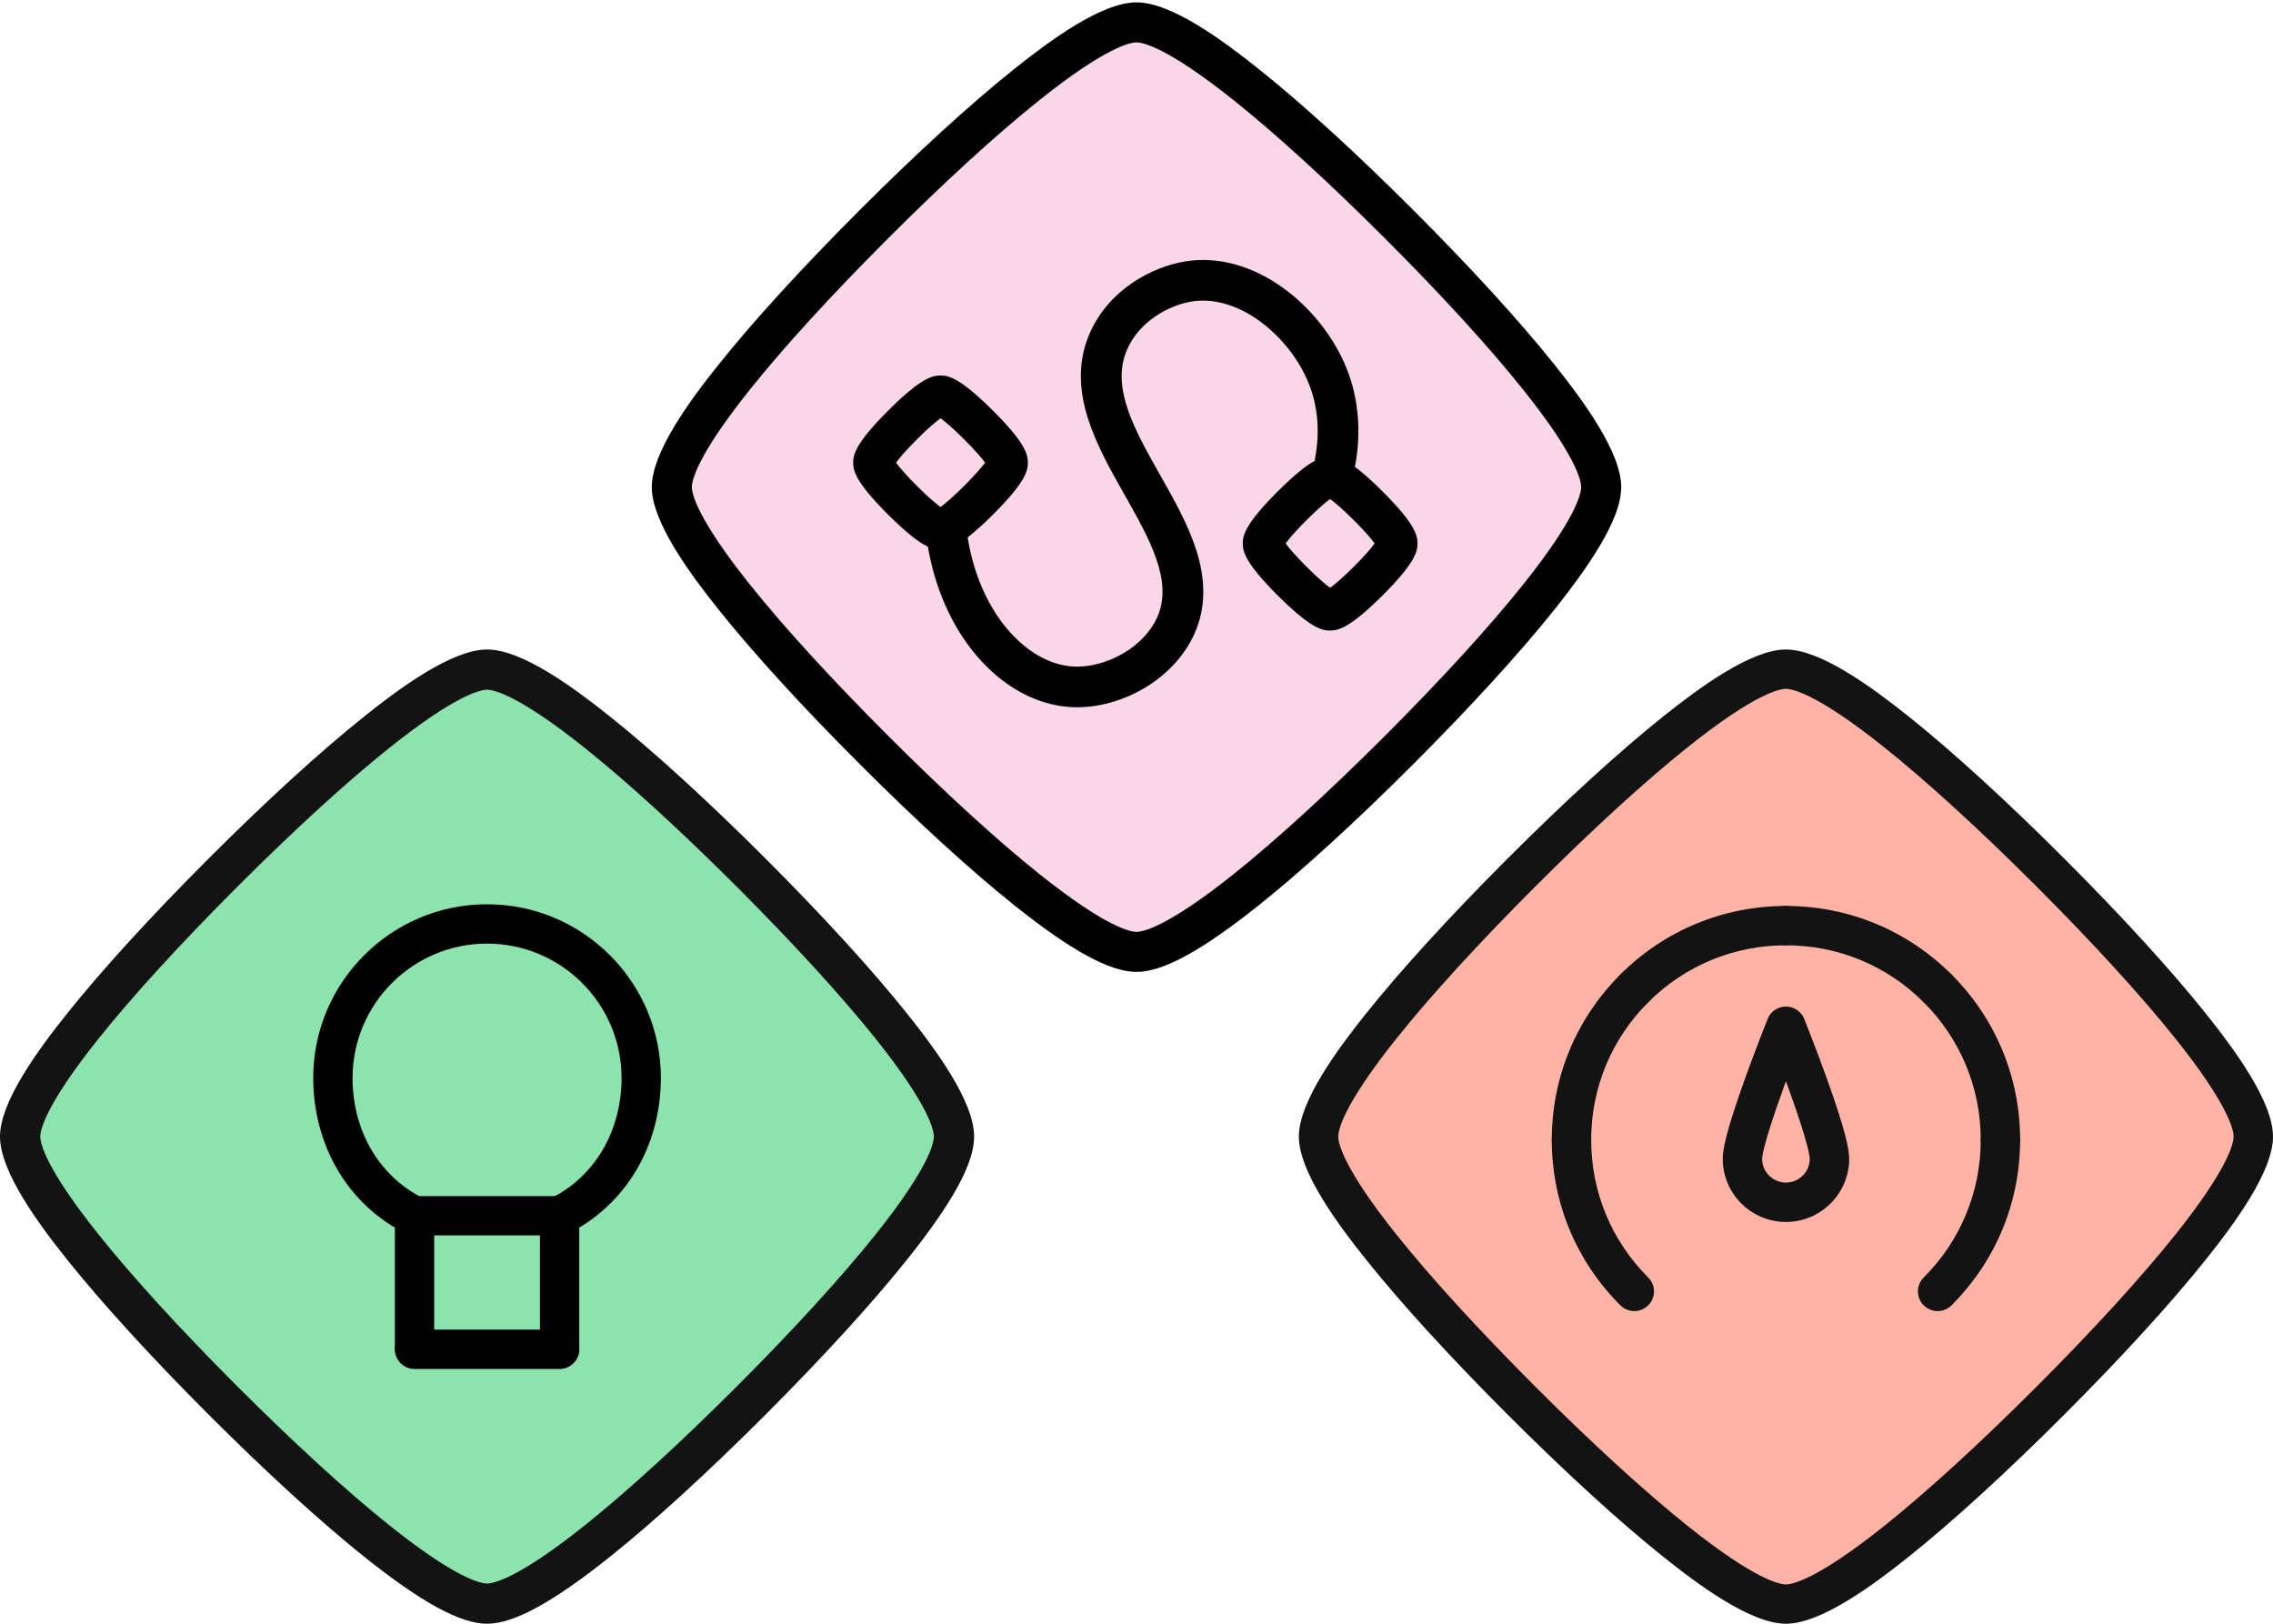
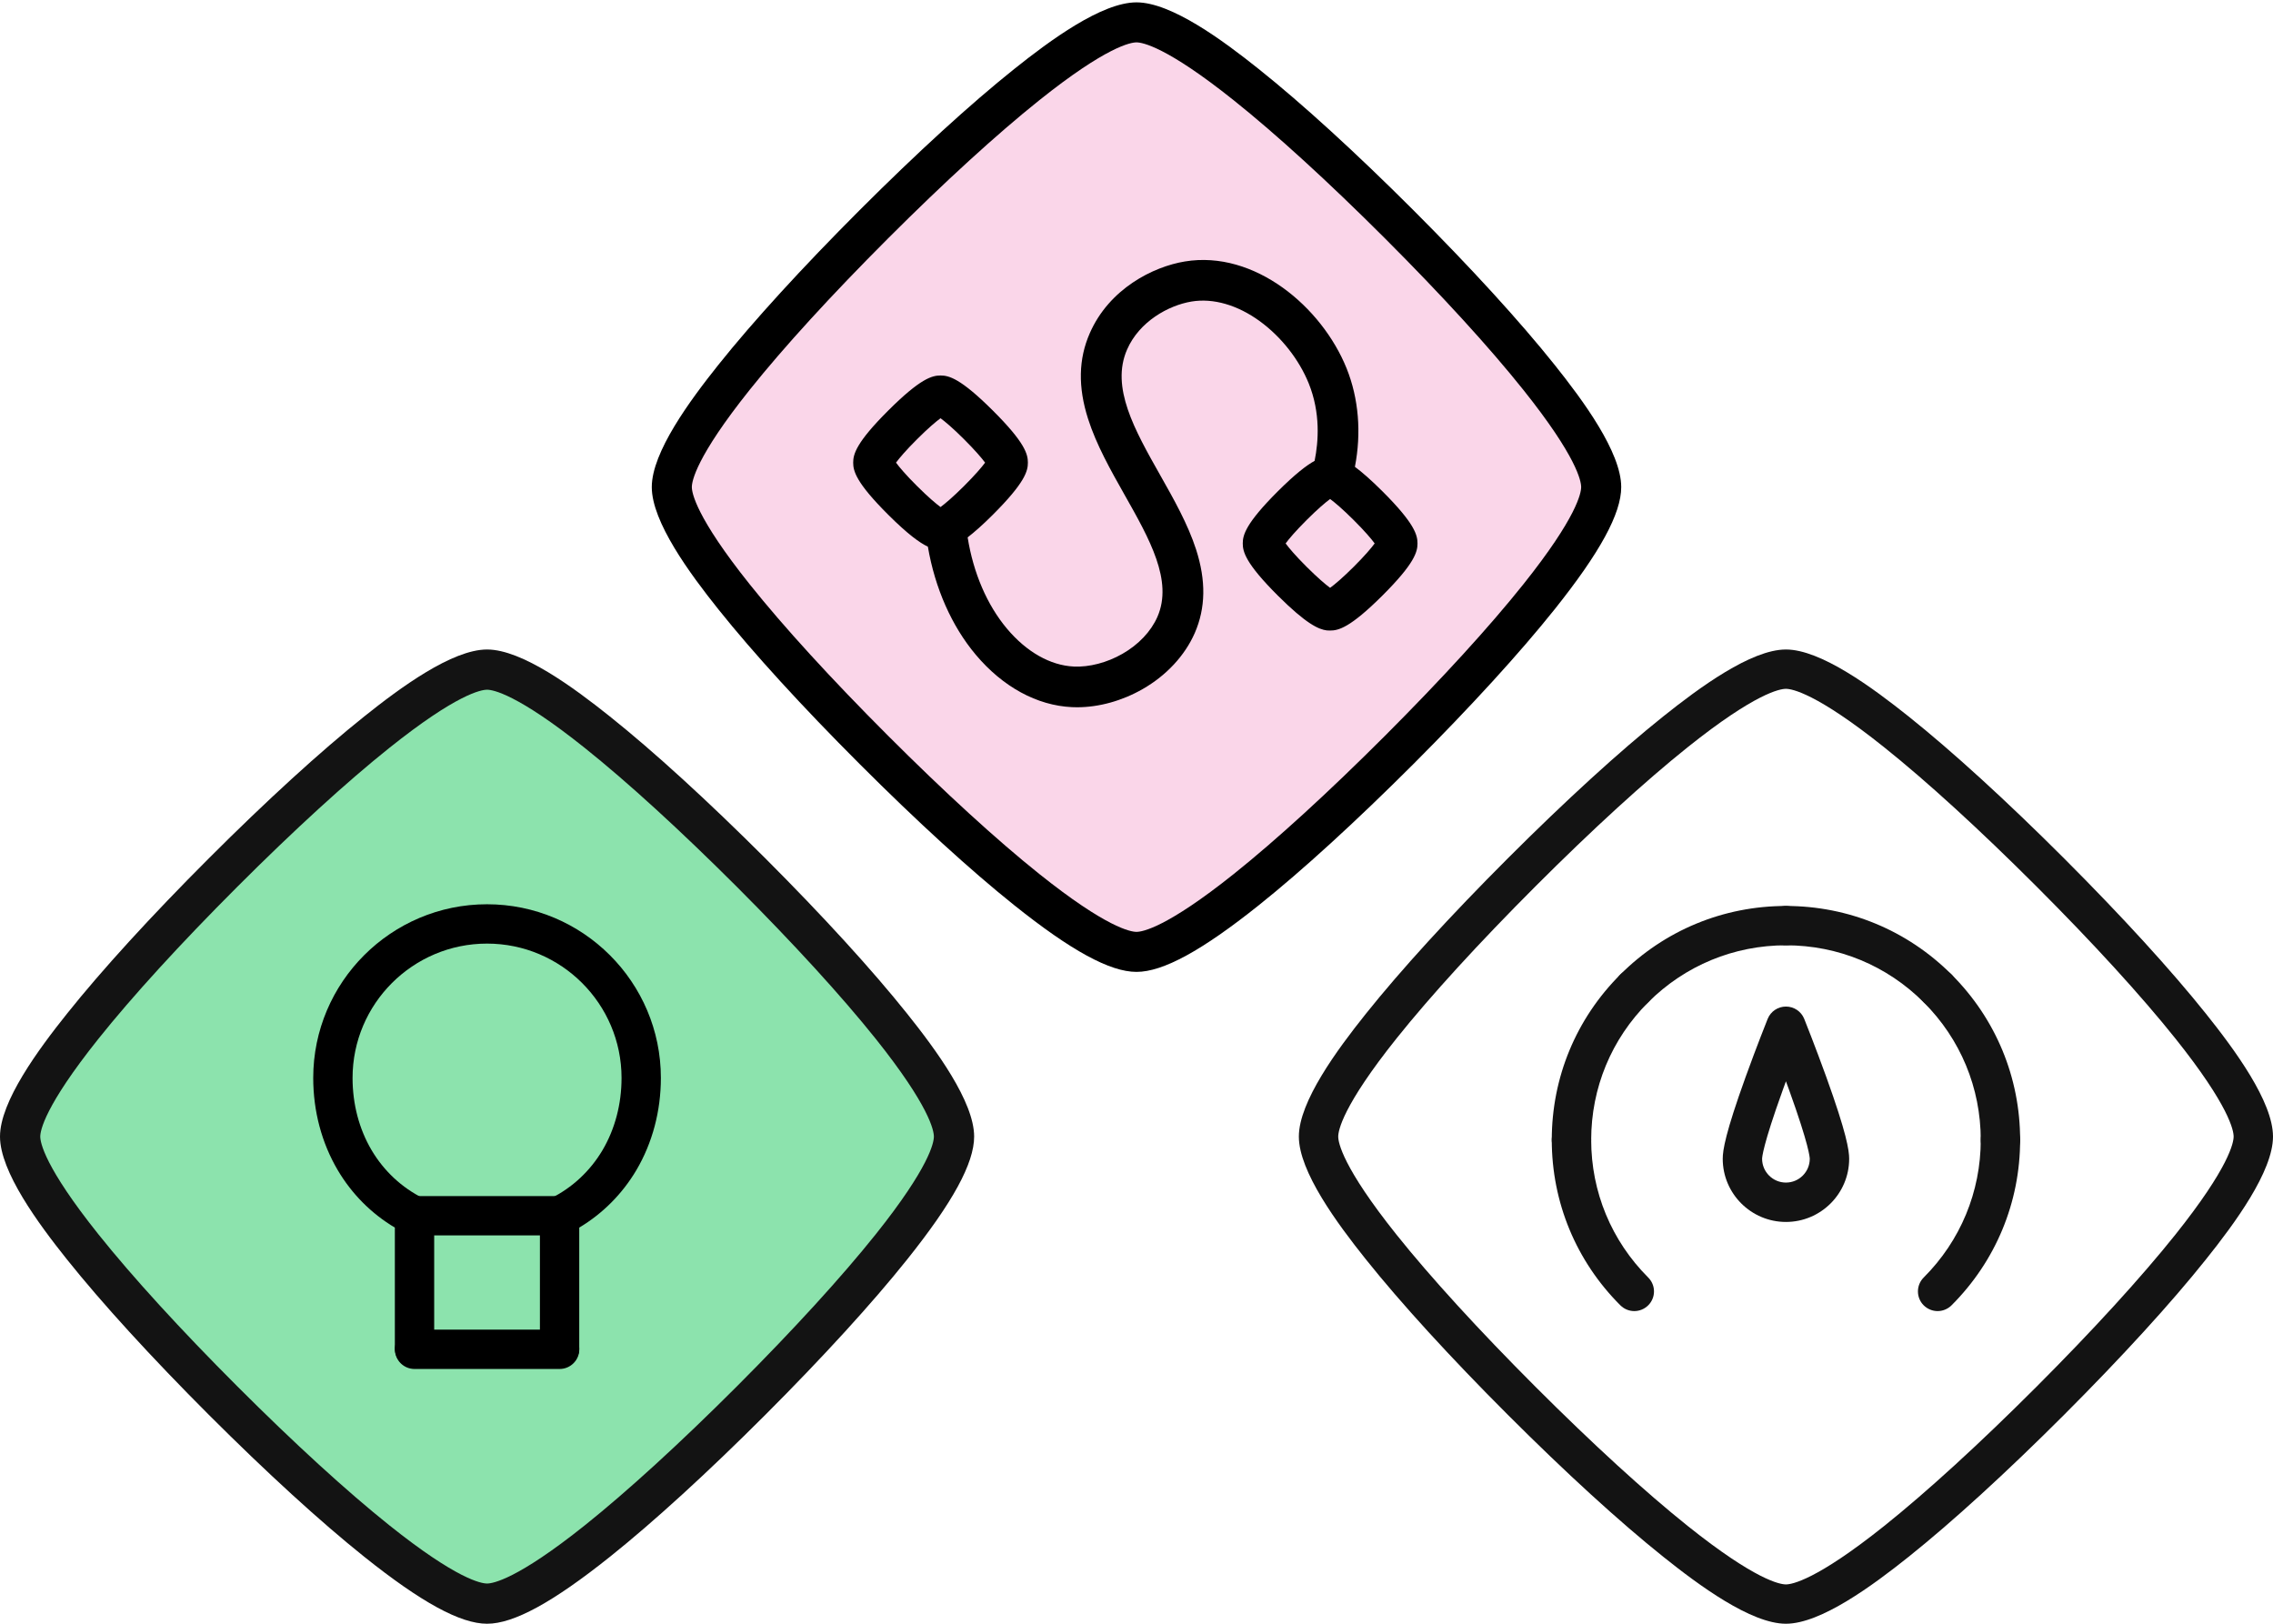
<svg xmlns="http://www.w3.org/2000/svg" width="56" height="40" viewBox="0 0 56 40" fill="none">
-   <path d="M43.999 39.516C45.133 39.516 47.953 37.067 50.509 34.51C53.066 31.952 55.514 29.132 55.514 27.999C55.514 26.865 53.066 24.046 50.509 21.489C47.951 18.933 45.13 16.484 43.999 16.484C42.868 16.484 40.046 18.933 37.489 21.489C34.933 24.046 32.484 26.865 32.484 27.999C32.484 29.133 34.933 31.952 37.489 34.509C40.046 37.065 42.866 39.516 43.999 39.516Z" fill="#FEB3A5" />
  <path d="M44 40C43.141 40 41.862 39.058 40.976 38.349C39.898 37.487 38.574 36.278 37.147 34.851C35.721 33.425 34.511 32.1 33.65 31.022C32.941 30.136 32 28.858 32 27.999C32 27.14 32.941 25.862 33.65 24.975C34.511 23.897 35.72 22.573 37.147 21.146C38.572 19.721 39.897 18.512 40.976 17.65C41.862 16.942 43.141 16 44 16C44.859 16 46.136 16.942 47.023 17.65C48.101 18.511 49.426 19.72 50.853 21.146C52.279 22.573 53.489 23.897 54.35 24.975C55.059 25.862 56 27.139 56 27.999C56 28.858 55.059 30.136 54.35 31.022C53.49 32.1 52.28 33.425 50.853 34.853C49.427 36.279 48.103 37.488 47.024 38.35C46.138 39.058 44.859 40 44 40ZM44 16.969C43.855 16.969 43.251 17.072 41.581 18.406C40.53 19.246 39.234 20.43 37.833 21.831C36.432 23.233 35.247 24.529 34.408 25.579C33.074 27.249 32.97 27.853 32.97 27.999C32.97 28.144 33.074 28.748 34.408 30.418C35.247 31.468 36.432 32.764 37.833 34.166C39.235 35.568 40.531 36.753 41.581 37.592C43.252 38.927 43.855 39.031 44 39.031C44.145 39.031 44.748 38.927 46.419 37.593C47.47 36.753 48.766 35.569 50.167 34.168C51.569 32.765 52.753 31.468 53.592 30.418C54.926 28.747 55.03 28.144 55.03 27.998C55.03 27.853 54.926 27.249 53.592 25.579C52.753 24.529 51.568 23.232 50.167 21.831C48.765 20.43 47.468 19.245 46.417 18.406C44.747 17.072 44.145 16.969 44 16.969L44 16.969Z" fill="#131313" />
  <path d="M44 30.102C43.142 30.102 42.443 29.404 42.443 28.546C42.443 28.335 42.508 27.914 43.008 26.527C43.276 25.785 43.547 25.107 43.55 25.1C43.624 24.916 43.802 24.796 44.001 24.796C44.199 24.796 44.377 24.916 44.451 25.1C44.454 25.107 44.725 25.785 44.993 26.527C45.493 27.914 45.558 28.335 45.558 28.546C45.558 29.404 44.859 30.102 44.001 30.102H44ZM44 26.637C43.974 26.71 43.947 26.784 43.92 26.858C43.428 28.222 43.413 28.517 43.413 28.546C43.413 28.869 43.677 29.132 44 29.132C44.324 29.132 44.587 28.869 44.587 28.546C44.587 28.517 44.573 28.222 44.08 26.856C44.053 26.782 44.027 26.709 44 26.637V26.637Z" fill="#131313" />
  <path d="M40.264 24.833C40.14 24.833 40.016 24.785 39.921 24.691C39.732 24.502 39.732 24.195 39.921 24.006C41.011 22.917 42.46 22.318 44.001 22.318C44.269 22.318 44.486 22.535 44.486 22.802C44.486 23.07 44.269 23.287 44.001 23.287C42.719 23.287 41.514 23.785 40.607 24.691C40.513 24.785 40.389 24.833 40.264 24.833Z" fill="#131313" />
  <path d="M49.285 28.566C49.017 28.566 48.8 28.349 48.8 28.081C48.8 26.8 48.301 25.597 47.394 24.691C47.205 24.502 47.205 24.195 47.394 24.006C47.583 23.817 47.891 23.817 48.08 24.006C49.17 25.095 49.77 26.542 49.77 28.081C49.77 28.349 49.553 28.566 49.285 28.566Z" fill="#131313" />
  <path d="M38.717 28.565C38.449 28.565 38.231 28.348 38.231 28.081C38.231 26.541 38.831 25.094 39.921 24.006C40.111 23.817 40.418 23.817 40.607 24.006C40.797 24.195 40.797 24.502 40.607 24.691C39.701 25.596 39.202 26.8 39.202 28.081C39.202 28.348 38.984 28.565 38.717 28.565Z" fill="#131313" />
  <path d="M47.737 24.833C47.613 24.833 47.489 24.785 47.394 24.691C46.488 23.785 45.282 23.287 44.001 23.287C43.733 23.287 43.516 23.07 43.516 22.802C43.516 22.535 43.733 22.318 44.001 22.318C45.542 22.318 46.99 22.917 48.08 24.006C48.269 24.195 48.269 24.502 48.08 24.691C47.985 24.785 47.861 24.833 47.737 24.833Z" fill="#131313" />
  <path d="M47.737 32.298C47.613 32.298 47.489 32.25 47.394 32.156C47.205 31.967 47.205 31.66 47.394 31.471C48.3 30.565 48.8 29.361 48.8 28.081C48.8 27.813 49.017 27.596 49.285 27.596C49.553 27.596 49.77 27.813 49.77 28.081C49.77 29.62 49.17 31.067 48.08 32.156C47.985 32.25 47.861 32.298 47.737 32.298Z" fill="#131313" />
  <path d="M40.264 32.298C40.14 32.298 40.016 32.25 39.921 32.156C38.831 31.067 38.231 29.62 38.231 28.081C38.231 27.813 38.449 27.596 38.717 27.596C38.984 27.596 39.202 27.813 39.202 28.081C39.202 29.361 39.701 30.565 40.607 31.471C40.797 31.66 40.797 31.967 40.607 32.156C40.513 32.25 40.388 32.298 40.264 32.298Z" fill="#131313" />
  <path d="M28 23.536C29.136 23.536 31.961 21.089 34.522 18.535C37.084 15.978 39.536 13.16 39.536 12.028C39.536 10.895 37.084 8.078 34.522 5.522C31.959 2.968 29.133 0.522 28 0.522C26.867 0.522 24.039 2.968 21.478 5.522C18.917 8.077 16.464 10.895 16.464 12.028C16.464 13.161 18.917 15.978 21.478 18.533C24.039 21.087 26.865 23.536 28 23.536Z" fill="#FAD6E9" />
  <path d="M29.193 6.441C30.908 6.158 32.566 7.559 33.177 9.076C33.475 9.818 33.543 10.665 33.381 11.5C33.555 11.629 33.774 11.819 34.059 12.103C34.856 12.898 34.923 13.183 34.923 13.387C34.923 13.591 34.856 13.876 34.059 14.671C33.261 15.466 32.975 15.533 32.77 15.533L32.69 15.53C32.487 15.506 32.181 15.368 31.482 14.672C30.685 13.877 30.618 13.591 30.618 13.387C30.618 13.183 30.686 12.898 31.482 12.103C31.908 11.679 32.188 11.463 32.388 11.353C32.485 10.875 32.535 10.171 32.245 9.449C32.007 8.859 31.567 8.298 31.037 7.912C30.487 7.512 29.89 7.34 29.357 7.428C28.782 7.523 28.067 7.925 27.768 8.61C27.36 9.54 27.953 10.589 28.581 11.7C28.918 12.295 29.266 12.912 29.468 13.536C29.715 14.303 29.705 14.976 29.436 15.593C29.192 16.15 28.736 16.641 28.15 16.976C27.643 17.266 27.074 17.423 26.536 17.423L26.409 17.42C25.547 17.38 24.706 16.921 24.04 16.129C23.447 15.424 23.035 14.489 22.86 13.467C22.657 13.371 22.362 13.158 21.884 12.681C21.086 11.886 21.02 11.601 21.02 11.397C21.02 11.192 21.087 10.908 21.884 10.113C22.681 9.318 22.967 9.25 23.172 9.25C23.377 9.25 23.662 9.318 24.46 10.113C25.258 10.908 25.324 11.192 25.324 11.397C25.324 11.601 25.257 11.885 24.46 12.681C24.207 12.934 24.004 13.111 23.84 13.238C23.979 14.11 24.317 14.902 24.809 15.487C25.292 16.062 25.878 16.393 26.456 16.42C26.837 16.438 27.273 16.324 27.651 16.108C28.051 15.88 28.358 15.555 28.516 15.194C28.903 14.306 28.322 13.278 27.707 12.191C27.365 11.585 27.011 10.959 26.807 10.319C26.556 9.535 26.57 8.844 26.849 8.208C27.33 7.11 28.412 6.569 29.193 6.441ZM32.77 12.293C32.657 12.376 32.466 12.537 32.192 12.81C31.918 13.084 31.757 13.274 31.674 13.387C31.757 13.5 31.918 13.691 32.192 13.964C32.467 14.237 32.657 14.398 32.77 14.481C32.884 14.398 33.075 14.238 33.35 13.964C33.624 13.691 33.785 13.5 33.868 13.387C33.785 13.274 33.624 13.084 33.35 12.811C33.075 12.537 32.884 12.376 32.77 12.293ZM23.172 10.303C23.059 10.386 22.868 10.546 22.594 10.82C22.319 11.093 22.159 11.284 22.075 11.397C22.159 11.51 22.319 11.701 22.594 11.974C22.868 12.247 23.059 12.407 23.172 12.491C23.285 12.407 23.476 12.247 23.75 11.974C24.024 11.7 24.186 11.51 24.27 11.397C24.186 11.284 24.024 11.093 23.75 10.82C23.476 10.546 23.285 10.386 23.172 10.303Z" fill="black" />
  <path d="M28 23.942C27.347 23.942 26.389 23.42 24.986 22.298C23.914 21.442 22.597 20.239 21.178 18.82C19.759 17.401 18.557 16.085 17.7 15.012C16.995 14.13 16.058 12.857 16.058 11.999C16.058 11.141 16.995 9.869 17.7 8.986C18.557 7.913 19.76 6.597 21.178 5.178C22.596 3.76 23.913 2.558 24.986 1.701C25.869 0.995 27.142 0.058 28 0.058C28.858 0.058 30.129 0.995 31.012 1.701C32.085 2.557 33.402 3.759 34.822 5.178C36.24 6.596 37.443 7.913 38.3 8.986C39.005 9.868 39.942 11.141 39.942 11.999C39.942 12.652 39.42 13.609 38.3 15.012C37.444 16.084 36.241 17.401 34.822 18.822C33.403 20.24 32.087 21.442 31.014 22.299C29.61 23.42 28.653 23.942 28 23.942H28ZM28 1.044C27.857 1.044 27.26 1.147 25.603 2.471C24.558 3.306 23.269 4.483 21.877 5.875C20.484 7.268 19.307 8.556 18.472 9.601C17.148 11.258 17.045 11.855 17.045 11.999C17.045 12.142 17.148 12.739 18.472 14.396C19.307 15.441 20.484 16.729 21.877 18.122C23.271 19.516 24.559 20.694 25.603 21.528C27.261 22.853 27.857 22.956 28 22.956C28.144 22.956 28.74 22.853 30.398 21.529C31.443 20.694 32.731 19.517 34.124 18.124C35.517 16.73 36.695 15.441 37.528 14.397C38.852 12.739 38.955 12.142 38.955 11.999C38.955 11.855 38.852 11.258 37.528 9.601C36.694 8.556 35.517 7.268 34.124 5.875C32.73 4.482 31.441 3.305 30.396 2.471C28.738 1.147 28.143 1.044 28 1.044H28Z" fill="black" />
  <path d="M12 39.505C13.132 39.505 15.95 37.058 18.504 34.504C21.058 31.948 23.504 29.131 23.504 27.999C23.504 26.866 21.058 24.049 18.504 21.495C15.948 18.942 13.13 16.496 12 16.496C10.87 16.496 8.05 18.941 5.496 21.495C2.942 24.049 0.496 26.866 0.496 27.999C0.496 29.131 2.942 31.948 5.496 34.503C8.05 37.056 10.868 39.505 12 39.505Z" fill="#8CE3AD" />
  <path d="M12 40C11.344 40 10.381 39.475 8.971 38.348C7.894 37.487 6.571 36.278 5.145 34.853C3.72 33.427 2.512 32.104 1.651 31.027C0.942 30.14 0 28.861 0 27.999C0 27.137 0.942 25.858 1.651 24.971C2.511 23.893 3.72 22.57 5.145 21.145C6.57 19.72 7.893 18.512 8.972 17.651C9.858 16.942 11.138 16 12 16C12.862 16 14.14 16.942 15.027 17.651C16.105 18.511 17.428 19.72 18.855 21.144C20.28 22.57 21.488 23.893 22.349 24.971C23.058 25.858 24 27.137 24 27.999C24 28.654 23.476 29.617 22.349 31.027C21.489 32.104 20.281 33.427 18.855 34.854C17.43 36.279 16.107 37.488 15.029 38.349C13.619 39.475 12.656 40 12 40ZM12 16.991C11.856 16.991 11.257 17.094 9.591 18.425C8.541 19.263 7.246 20.446 5.847 21.845C4.447 23.245 3.264 24.54 2.426 25.589C1.095 27.255 0.992 27.855 0.992 27.999C0.992 28.143 1.095 28.743 2.426 30.408C3.264 31.457 4.447 32.752 5.847 34.152C7.247 35.552 8.542 36.736 9.591 37.574C11.257 38.905 11.856 39.009 12 39.009C12.144 39.009 12.743 38.905 14.409 37.575C15.459 36.736 16.753 35.553 18.153 34.154C19.553 32.752 20.736 31.457 21.574 30.408C22.904 28.742 23.008 28.143 23.008 27.999C23.008 27.855 22.904 27.255 21.574 25.589C20.735 24.54 19.552 23.245 18.153 21.845C16.752 20.446 15.457 19.263 14.407 18.425C12.742 17.095 12.143 16.991 12 16.991H12Z" fill="#131313" />
  <path d="M13.787 33.701C13.519 33.701 13.302 33.484 13.302 33.217V29.954C13.302 29.77 13.406 29.602 13.571 29.52C14.1 29.258 14.54 28.847 14.844 28.334C15.151 27.814 15.313 27.199 15.313 26.555C15.313 24.729 13.826 23.245 11.999 23.245C10.172 23.245 8.686 24.729 8.686 26.555C8.686 27.199 8.848 27.814 9.155 28.334C9.459 28.847 9.899 29.258 10.428 29.52C10.593 29.602 10.697 29.77 10.697 29.954V33.217C10.697 33.484 10.48 33.701 10.212 33.701C9.945 33.701 9.728 33.484 9.728 33.217V30.241C9.15 29.897 8.667 29.412 8.321 28.826C7.926 28.157 7.717 27.372 7.717 26.554C7.717 24.195 9.638 22.276 11.999 22.276C14.36 22.276 16.282 24.195 16.282 26.554C16.282 27.372 16.073 28.157 15.678 28.826C15.331 29.412 14.848 29.896 14.271 30.241V33.217C14.271 33.484 14.054 33.701 13.786 33.701H13.787Z" fill="black" />
  <path d="M13.829 29.465H10.209V30.433H13.829V29.465Z" fill="black" />
  <path d="M13.787 33.724H10.213C9.945 33.724 9.729 33.507 9.729 33.239C9.729 32.972 9.945 32.755 10.213 32.755H13.787C14.055 32.755 14.272 32.972 14.272 33.239C14.272 33.507 14.055 33.724 13.787 33.724Z" fill="black" />
</svg>